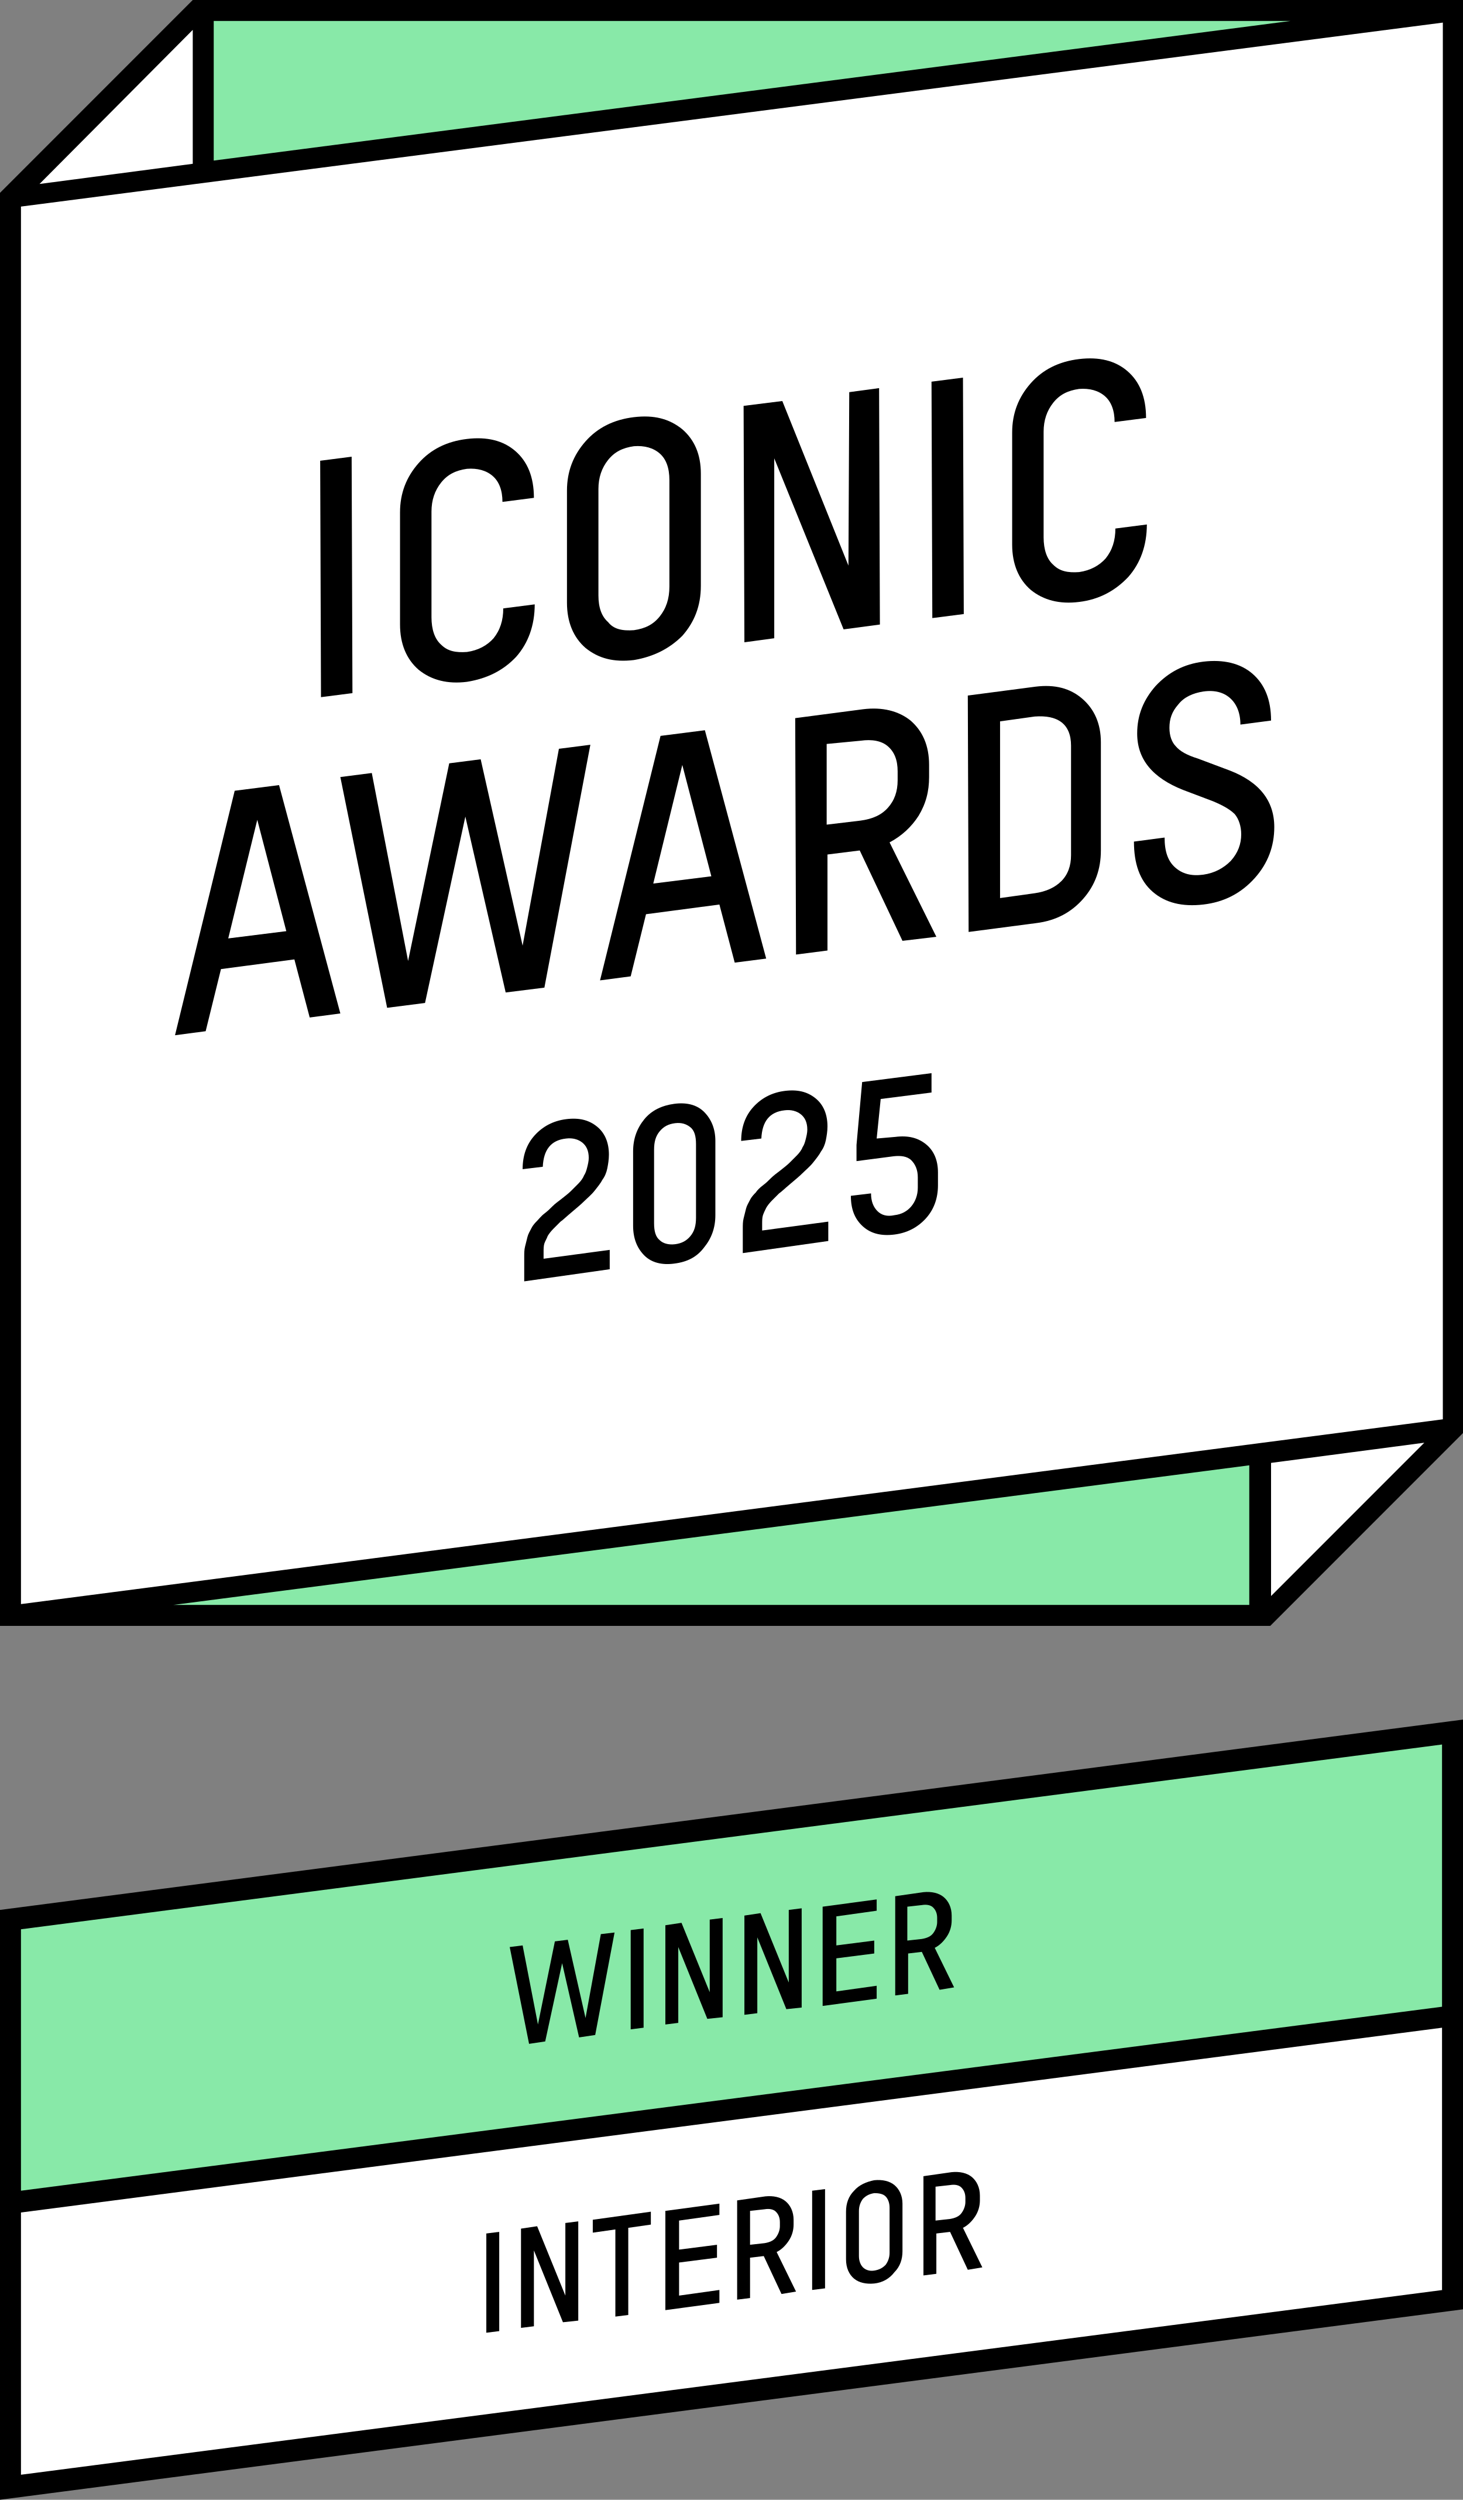
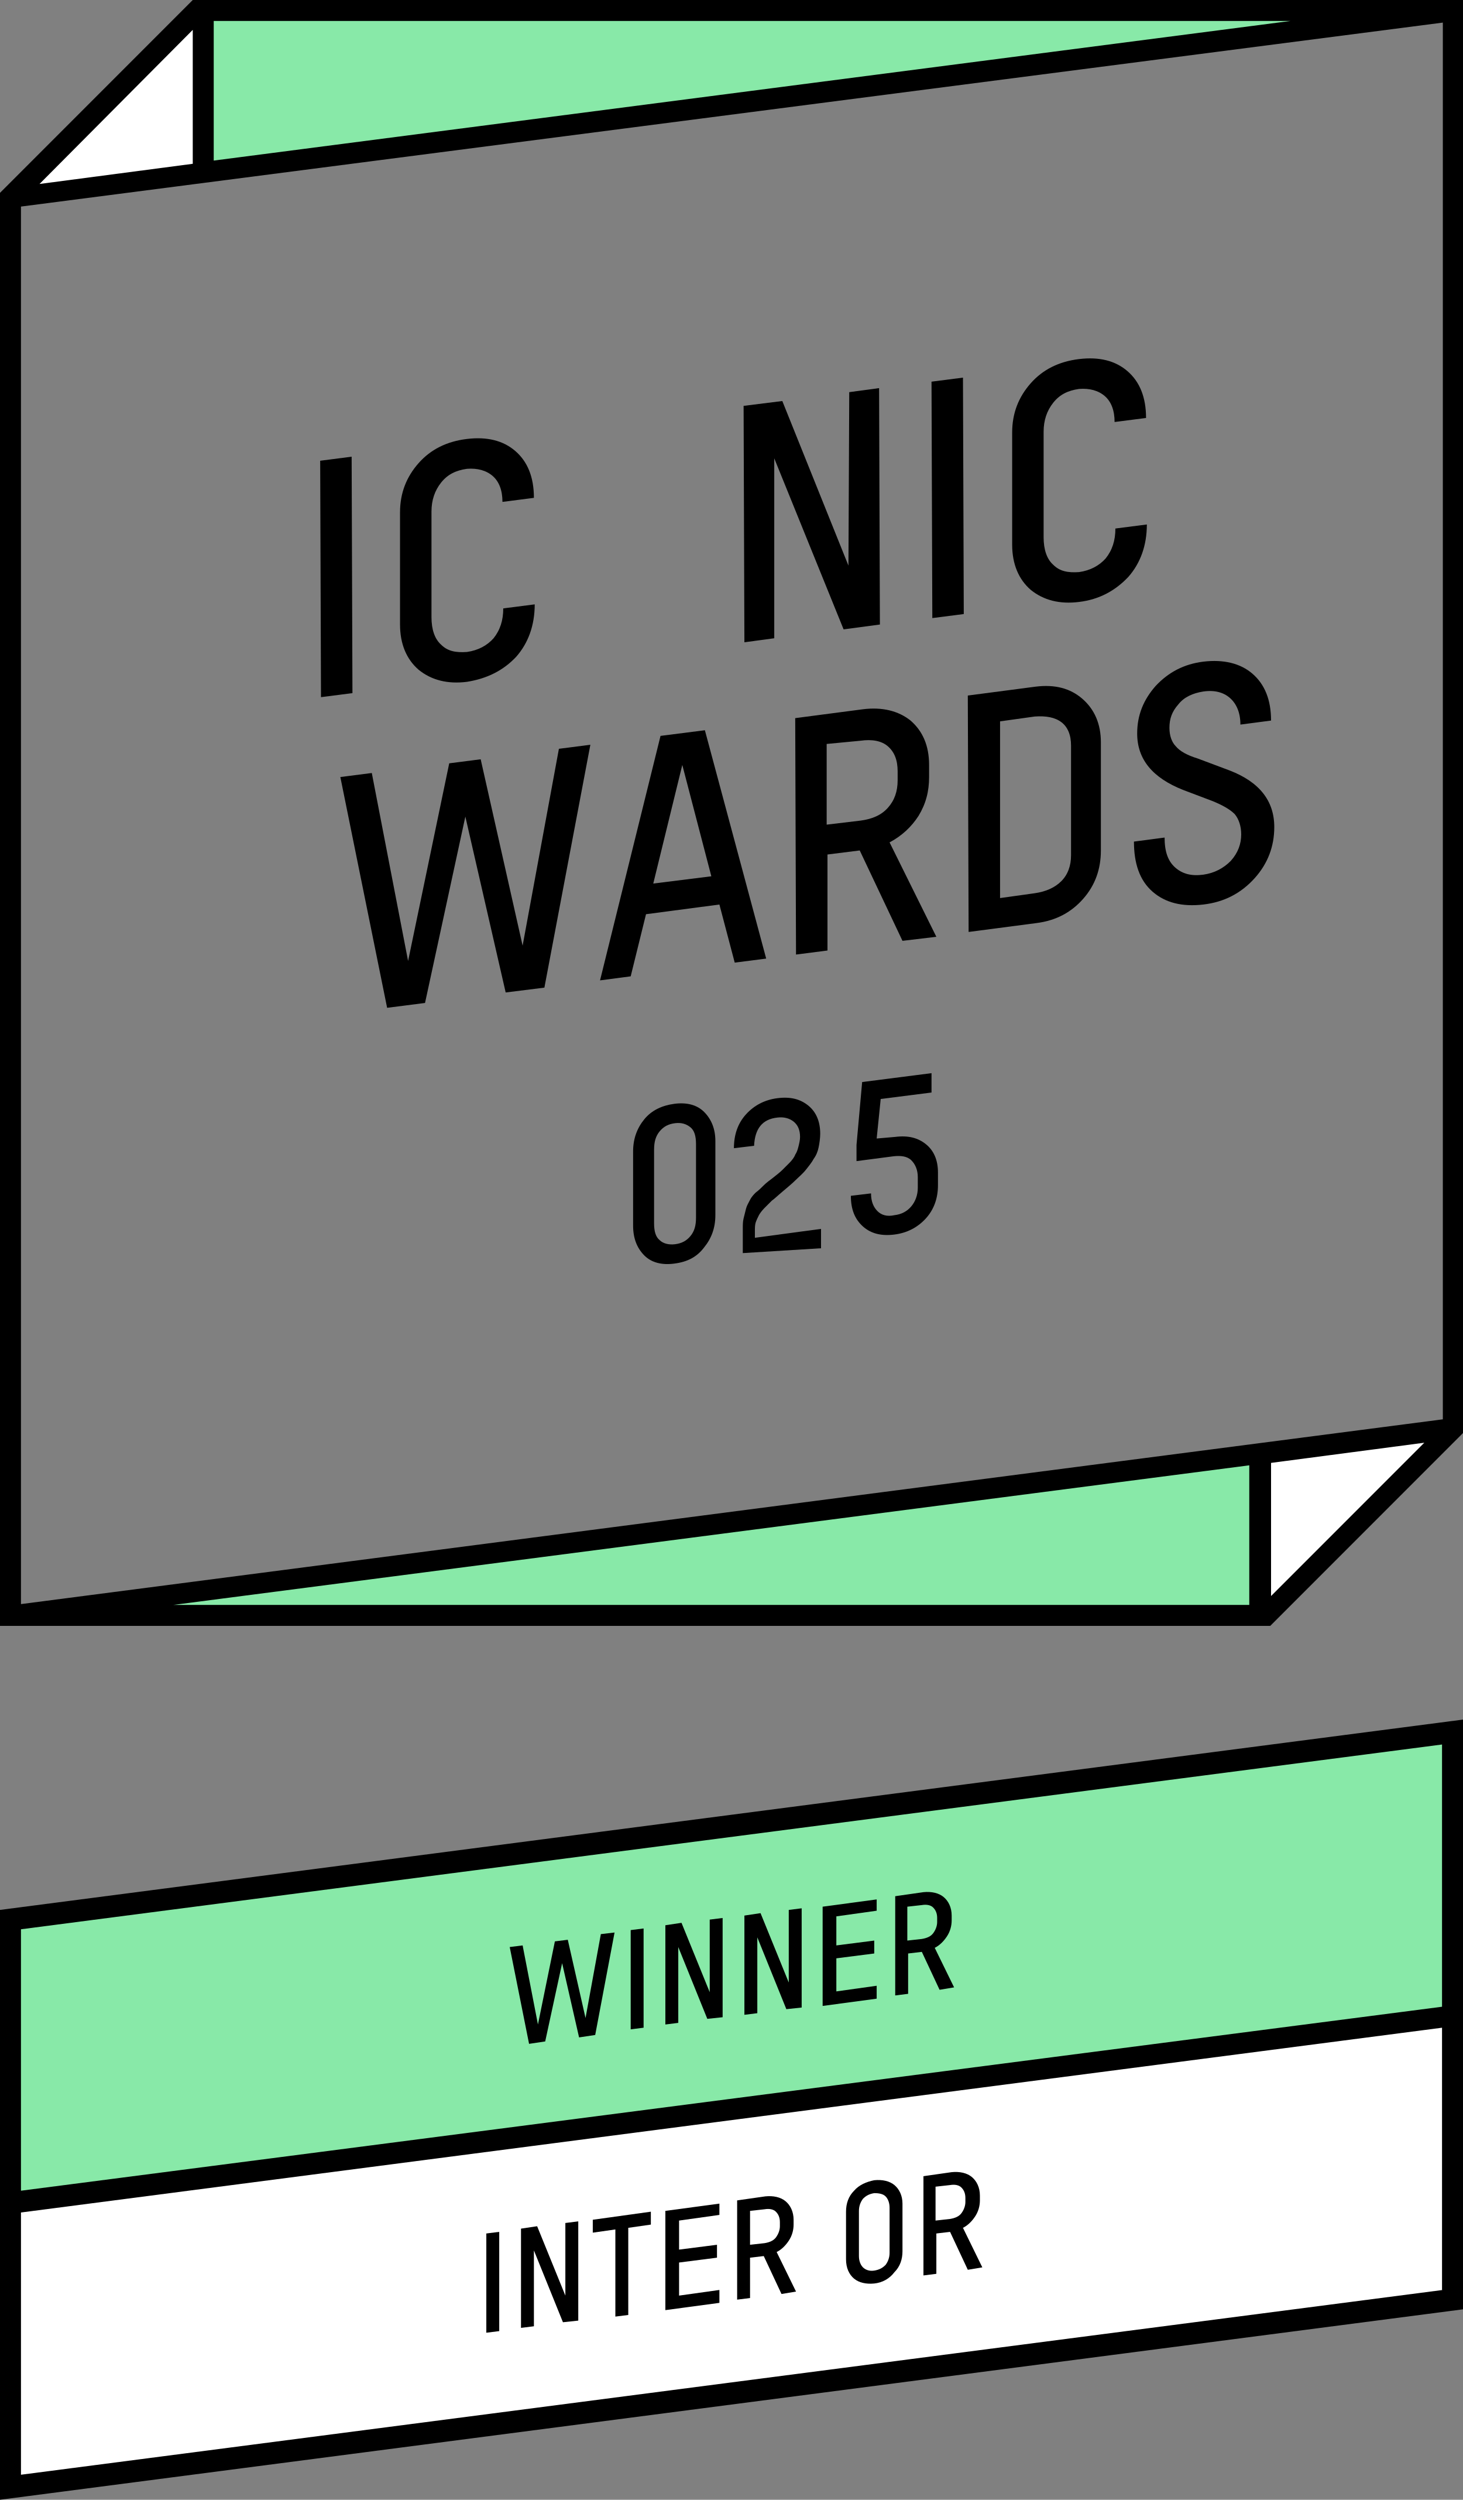
<svg xmlns="http://www.w3.org/2000/svg" version="1.1" id="Ebene_1" x="0px" y="0px" viewBox="0 0 181.4 309.8" style="enable-background:new 0 0 181.4 309.8;" xml:space="preserve">
  <rect x="0" y="0" width="181.4" height="309.8" fill="#808080" stroke="none" />
  <style type="text/css">
	.st0{fill:#88E9A8;}
	.st1{fill:#FFFFFF;}
	.st2{enable-background:new    ;}
</style>
  <g id="DIAMANT_master">
    <polygon class="st0" points="1.3,237.9 180.1,214.7 180.1,249.8 1.3,273  " />
    <polygon class="st1" points="1.3,273 180.1,249.8 180.1,285 1.3,308.2  " />
    <path d="M181.5,213.1L0,236.7v35.2l0,0v37.9l181.4-23.6V251l0,0L181.5,213.1L181.5,213.1z M2.6,239.1l176.2-22.9v32.5L2.6,271.5   V239.1L2.6,239.1z M178.9,283.8L2.6,306.7v-32.5l176.2-22.9V283.8z" />
    <polygon class="st0" points="156.3,200.3 156.3,180.1 0.8,200.3  " />
    <polygon class="st1" points="156.3,200.3 156.3,180.1 180.3,176.9  " />
    <polygon class="st1" points="25,1.1 25,21.6 1.5,24.7  " />
-     <polygon class="st1" points="1.5,24.7 1.5,200.2 180.3,176.9 180.3,1.1  " />
    <polygon class="st0" points="25,1.1 25,21.6 180.4,1.1  " />
    <g>
      <g class="st2">
        <path d="M39.8,86.4l-0.1-29.3l3.9-0.5l0.1,29.3L39.8,86.4z" />
      </g>
      <g class="st2">
        <path d="M57.9,84.5c-2.4,0.3-4.4-0.2-6-1.5c-1.5-1.3-2.3-3.2-2.3-5.6l0-13.9c0-2.4,0.8-4.4,2.3-6.1c1.5-1.7,3.5-2.7,6-3     c2.5-0.3,4.5,0.2,6,1.5c1.5,1.3,2.3,3.2,2.3,5.8l-3.9,0.5c0-1.4-0.4-2.5-1.2-3.2c-0.8-0.7-1.9-1-3.2-0.9     c-1.4,0.2-2.4,0.7-3.2,1.7c-0.8,1-1.2,2.2-1.2,3.6l0,13.1c0,1.5,0.4,2.7,1.2,3.4c0.8,0.8,1.8,1,3.2,0.9c1.4-0.2,2.5-0.8,3.3-1.7     c0.8-1,1.2-2.2,1.2-3.7l3.9-0.5c0,2.6-0.8,4.8-2.3,6.5C62.4,83.1,60.4,84.1,57.9,84.5z" />
      </g>
      <g class="st2">
-         <path d="M78.6,81.8c-2.5,0.3-4.4-0.2-6-1.5c-1.5-1.3-2.3-3.2-2.3-5.6l0-13.9c0-2.4,0.8-4.4,2.3-6.1c1.5-1.7,3.5-2.7,6-3     c2.5-0.3,4.4,0.2,6,1.5c1.5,1.3,2.3,3.1,2.3,5.5l0,13.9c0,2.5-0.8,4.5-2.3,6.2C83,80.4,81,81.4,78.6,81.8z M78.6,78.1     c1.4-0.2,2.4-0.7,3.2-1.7c0.8-1,1.2-2.2,1.2-3.7l0-13.2c0-1.5-0.4-2.6-1.2-3.3c-0.8-0.7-1.9-1-3.2-0.9c-1.4,0.2-2.4,0.7-3.2,1.7     s-1.2,2.2-1.2,3.6l0,13.2c0,1.5,0.4,2.6,1.2,3.3C76.1,78,77.2,78.2,78.6,78.1z" />
-       </g>
+         </g>
      <g class="st2">
        <path d="M105.3,48.6l3.7-0.5l0.1,29.3l-4.5,0.6L96,56.8l0,22.3l-3.7,0.5l-0.1-29.3l4.8-0.6l8.2,20.4L105.3,48.6z" />
      </g>
      <g class="st2">
        <path d="M115.6,76.6l-0.1-29.3l3.9-0.5l0.1,29.3L115.6,76.6z" />
      </g>
      <g class="st2">
        <path d="M133.8,74.6c-2.4,0.3-4.4-0.2-6-1.5c-1.5-1.3-2.3-3.2-2.3-5.6l0-13.9c0-2.4,0.8-4.4,2.3-6.1c1.5-1.7,3.5-2.7,6-3     c2.5-0.3,4.5,0.2,6,1.5c1.5,1.3,2.3,3.2,2.3,5.8l-3.9,0.5c0-1.4-0.4-2.5-1.2-3.2c-0.8-0.7-1.9-1-3.2-0.9     c-1.4,0.2-2.4,0.7-3.2,1.7s-1.2,2.2-1.2,3.6l0,13.1c0,1.5,0.4,2.7,1.2,3.4c0.8,0.8,1.8,1,3.2,0.9c1.4-0.2,2.5-0.8,3.3-1.7     c0.8-1,1.2-2.2,1.2-3.7l3.9-0.5c0,2.6-0.8,4.8-2.3,6.5C138.3,73.2,136.3,74.3,133.8,74.6z" />
      </g>
      <g class="st2">
-         <path d="M38.4,126.1l-1.9-7.2l-9.1,1.2l-1.9,7.7l-3.8,0.5L29.1,98l5.5-0.7l7.6,28.3L38.4,126.1z M28.3,116.3l7.2-0.9l-3.6-13.8     L28.3,116.3z" />
        <path d="M69.3,92.8l3.9-0.5l-5.7,30.1l-4.8,0.6l-5-21.8l-5,23.1l-4.7,0.6l-5.8-28.6l3.9-0.5l4.5,23.3l5.1-24.5l3.9-0.5l5.2,23.1     L69.3,92.8z" />
      </g>
      <g class="st2">
        <path d="M91.1,119.3l-1.9-7.2l-9.1,1.2l-1.9,7.7l-3.8,0.5l7.5-30.3l5.5-0.7l7.6,28.3L91.1,119.3z M81,109.5l7.2-0.9l-3.6-13.8     L81,109.5z" />
      </g>
      <g class="st2">
        <path d="M111.9,116.6l-5.3-11.2l-4,0.5l0,11.9l-3.9,0.5L98.6,89l8.4-1.1c2.4-0.3,4.4,0.2,5.9,1.4c1.5,1.3,2.3,3.1,2.3,5.5l0,1.5     c0,1.8-0.4,3.3-1.3,4.8c-0.9,1.4-2.1,2.5-3.6,3.3l5.8,11.7L111.9,116.6z M102.5,92.2l0,10l4.2-0.5c1.5-0.2,2.6-0.7,3.4-1.6     c0.8-0.9,1.2-2,1.2-3.4l0-1.1c0-1.4-0.4-2.4-1.2-3.1s-2-0.9-3.4-0.7L102.5,92.2z" />
        <path d="M120.1,115.5l-0.1-29.3l8.4-1.1c2.4-0.3,4.3,0.2,5.8,1.5c1.5,1.3,2.3,3.1,2.3,5.4l0,13.4c0,2.3-0.7,4.3-2.2,6     c-1.5,1.7-3.4,2.7-5.8,3L120.1,115.5z M124,111.3l4.3-0.6c1.4-0.2,2.5-0.7,3.3-1.5c0.8-0.8,1.2-1.9,1.2-3.2l0-13.6     c0-1.3-0.4-2.3-1.2-2.9c-0.8-0.6-1.9-0.8-3.3-0.7l-4.3,0.6L124,111.3z" />
        <path d="M149.2,112.1c-2.6,0.3-4.7-0.2-6.3-1.6c-1.6-1.4-2.3-3.5-2.3-6.2l3.8-0.5c0,1.7,0.4,2.9,1.3,3.7c0.9,0.8,2,1.1,3.5,0.9     c1.4-0.2,2.5-0.8,3.4-1.7c0.9-1,1.3-2.1,1.3-3.3c0-1-0.3-1.9-0.8-2.5c-0.6-0.6-1.5-1.1-2.7-1.6l-3.7-1.4c-3.8-1.5-5.7-3.8-5.7-7     c0-2.3,0.8-4.2,2.3-5.9c1.6-1.7,3.5-2.7,5.9-3c2.5-0.3,4.6,0.2,6.1,1.5c1.5,1.3,2.3,3.2,2.3,5.8l-3.8,0.5c0-1.5-0.5-2.6-1.3-3.3     s-1.9-1-3.3-0.8c-1.3,0.2-2.4,0.7-3.1,1.6c-0.8,0.9-1.1,1.8-1.1,2.9c0,1,0.3,1.8,0.8,2.3c0.5,0.6,1.4,1.1,2.7,1.5l4,1.5     c3.6,1.4,5.5,3.7,5.5,7c0,2.4-0.8,4.5-2.4,6.3C153.9,110.7,151.8,111.8,149.2,112.1z" />
      </g>
      <g class="st2">
-         <path d="M65,158.8l0-3c0-0.5,0-0.9,0.1-1.3c0.1-0.4,0.2-0.8,0.3-1.2c0.1-0.4,0.3-0.7,0.5-1.1c0.2-0.4,0.5-0.7,0.7-0.9     s0.5-0.6,0.9-0.9c0.4-0.3,0.7-0.6,1-0.9c0.3-0.3,0.7-0.6,1.1-0.9c0.5-0.4,0.9-0.7,1.2-1c0.3-0.3,0.6-0.6,0.9-0.9     c0.3-0.3,0.6-0.7,0.7-1c0.2-0.3,0.3-0.6,0.4-1c0.1-0.4,0.2-0.8,0.2-1.2c0-0.9-0.3-1.5-0.8-1.9c-0.5-0.4-1.2-0.6-2-0.5     c-1.9,0.2-2.8,1.4-2.9,3.5l-2.5,0.3c0-1.7,0.5-3.1,1.5-4.2c1-1.1,2.3-1.8,3.9-2c1.6-0.2,2.8,0.1,3.8,0.9c1,0.8,1.5,2,1.5,3.5     c0,0.6-0.1,1.2-0.2,1.7c-0.1,0.5-0.3,1-0.6,1.4c-0.2,0.4-0.6,0.9-1,1.4s-0.9,0.9-1.3,1.3c-0.4,0.4-0.9,0.8-1.6,1.4     c-0.6,0.5-1,0.9-1.3,1.1c-0.3,0.3-0.6,0.6-0.9,0.9c-0.3,0.3-0.6,0.7-0.7,0.9c-0.1,0.3-0.3,0.6-0.4,0.9c-0.1,0.3-0.1,0.7-0.1,1.1     l0,0.8l8.2-1.1l0,2.4L65,158.8z" />
-       </g>
+         </g>
      <g class="st2">
        <path d="M83.6,156.6c-1.5,0.2-2.8-0.1-3.7-1c-0.9-0.9-1.4-2.1-1.4-3.7l0-9.2c0-1.6,0.5-2.9,1.4-4c0.9-1.1,2.2-1.7,3.7-1.9     c1.5-0.2,2.8,0.1,3.7,1c0.9,0.9,1.4,2.1,1.4,3.6l0,9.2c0,1.6-0.5,2.9-1.4,4C86.4,155.8,85.2,156.4,83.6,156.6z M83.7,154.2     c0.8-0.1,1.4-0.4,1.9-1c0.5-0.6,0.7-1.3,0.7-2.3l0-9.1c0-1-0.2-1.7-0.7-2.1c-0.5-0.4-1.1-0.6-1.9-0.5c-0.8,0.1-1.4,0.4-1.9,1     c-0.5,0.6-0.7,1.3-0.7,2.3l0,9.1c0,1,0.2,1.7,0.7,2.1C82.2,154.1,82.9,154.3,83.7,154.2z" />
      </g>
      <g class="st2">
-         <path d="M92.1,155.3l0-3c0-0.5,0-0.9,0.1-1.3c0.1-0.4,0.2-0.8,0.3-1.2c0.1-0.4,0.3-0.7,0.5-1.1c0.2-0.4,0.5-0.7,0.7-0.9     c0.2-0.3,0.5-0.6,0.9-0.9c0.4-0.3,0.7-0.6,1-0.9c0.3-0.3,0.7-0.6,1.1-0.9c0.5-0.4,0.9-0.7,1.2-1c0.3-0.3,0.6-0.6,0.9-0.9     c0.3-0.3,0.6-0.7,0.7-1c0.2-0.3,0.3-0.6,0.4-1c0.1-0.4,0.2-0.8,0.2-1.2c0-0.9-0.3-1.5-0.8-1.9s-1.2-0.6-2-0.5     c-1.9,0.2-2.8,1.4-2.9,3.5l-2.5,0.3c0-1.7,0.5-3.1,1.5-4.2s2.3-1.8,3.9-2c1.6-0.2,2.8,0.1,3.8,0.9c1,0.8,1.5,2,1.5,3.5     c0,0.6-0.1,1.2-0.2,1.7c-0.1,0.5-0.3,1-0.6,1.4c-0.2,0.4-0.6,0.9-1,1.4c-0.4,0.5-0.9,0.9-1.3,1.3c-0.4,0.4-0.9,0.8-1.6,1.4     c-0.6,0.5-1,0.9-1.3,1.1c-0.3,0.3-0.6,0.6-0.9,0.9c-0.3,0.3-0.6,0.7-0.7,0.9s-0.3,0.6-0.4,0.9c-0.1,0.3-0.1,0.7-0.1,1.1l0,0.8     l8.2-1.1l0,2.4L92.1,155.3z" />
+         <path d="M92.1,155.3l0-3c0-0.5,0-0.9,0.1-1.3c0.1-0.4,0.2-0.8,0.3-1.2c0.1-0.4,0.3-0.7,0.5-1.1c0.2-0.4,0.5-0.7,0.7-0.9     c0.4-0.3,0.7-0.6,1-0.9c0.3-0.3,0.7-0.6,1.1-0.9c0.5-0.4,0.9-0.7,1.2-1c0.3-0.3,0.6-0.6,0.9-0.9     c0.3-0.3,0.6-0.7,0.7-1c0.2-0.3,0.3-0.6,0.4-1c0.1-0.4,0.2-0.8,0.2-1.2c0-0.9-0.3-1.5-0.8-1.9s-1.2-0.6-2-0.5     c-1.9,0.2-2.8,1.4-2.9,3.5l-2.5,0.3c0-1.7,0.5-3.1,1.5-4.2s2.3-1.8,3.9-2c1.6-0.2,2.8,0.1,3.8,0.9c1,0.8,1.5,2,1.5,3.5     c0,0.6-0.1,1.2-0.2,1.7c-0.1,0.5-0.3,1-0.6,1.4c-0.2,0.4-0.6,0.9-1,1.4c-0.4,0.5-0.9,0.9-1.3,1.3c-0.4,0.4-0.9,0.8-1.6,1.4     c-0.6,0.5-1,0.9-1.3,1.1c-0.3,0.3-0.6,0.6-0.9,0.9c-0.3,0.3-0.6,0.7-0.7,0.9s-0.3,0.6-0.4,0.9c-0.1,0.3-0.1,0.7-0.1,1.1l0,0.8     l8.2-1.1l0,2.4L92.1,155.3z" />
      </g>
      <g class="st2">
        <path d="M111,140.9c1.6-0.2,2.8,0.1,3.8,0.9c1,0.8,1.5,2,1.5,3.5l0,1.6c0,1.6-0.5,3-1.5,4.1c-1,1.1-2.3,1.8-3.9,2s-2.9-0.1-3.9-1     c-1-0.9-1.5-2.1-1.5-3.8l2.5-0.3c0,1,0.3,1.7,0.8,2.2c0.5,0.5,1.2,0.7,2.1,0.5c0.9-0.1,1.6-0.5,2.1-1.1c0.5-0.6,0.8-1.4,0.8-2.3     l0-1.3c0-0.9-0.3-1.6-0.8-2.1c-0.5-0.5-1.3-0.6-2.2-0.5l-4.6,0.6l0-2l0.7-7.8l8.6-1.1l0,2.4l-6.3,0.8l-0.5,4.9L111,140.9z" />
      </g>
    </g>
    <path d="M154.9,181.6v17.3H21.5L154.9,181.6z M157.6,181.3l19-2.5l-19,19V181.3z M23.9,3.7v16.6l-19,2.5L23.9,3.7z M2.6,101.1V25.6   L178.9,2.8v173.1L2.6,198.8V101.1L2.6,101.1z M26.5,2.6H160L26.5,19.9V2.6z M23.9,0L0,23.9v177.6h157.5l23.9-23.9V0H23.9z" />
  </g>
  <g id="Typo">
    <g class="st2">
      <path d="M74.5,239.7l1.7-0.2l-2.4,12.7l-2,0.3l-2.1-9.2l-2.1,9.7l-2,0.3l-2.4-12l1.6-0.2l1.9,9.8l2.1-10.3l1.6-0.2l2.2,9.7    L74.5,239.7z" />
      <path d="M78.2,251.5l0-12.3l1.6-0.2l0,12.3L78.2,251.5z" />
      <path d="M88,237.9l1.6-0.2l0,12.3l-1.9,0.2l-3.6-8.9l0,9.4l-1.6,0.2l0-12.3l2-0.3l3.5,8.6L88,237.9z" />
      <path d="M97.8,236.7l1.6-0.2l0,12.3l-1.9,0.2l-3.6-8.9l0,9.4l-1.6,0.2l0-12.3l2-0.3l3.5,8.6L97.8,236.7z" />
      <path d="M108.7,236.8l-5,0.7l0,3.6l4.7-0.6l0,1.6l-4.7,0.6l0,4.1l5-0.7l0,1.6l-6.7,0.9l0-12.3l6.7-0.9L108.7,236.8z" />
      <path d="M116.5,246.6l-2.2-4.7l-1.7,0.2l0,5l-1.6,0.2l0-12.3l3.5-0.5c1-0.1,1.9,0.1,2.5,0.6c0.6,0.5,1,1.3,1,2.3v0.6    c0,0.7-0.2,1.4-0.6,2c-0.4,0.6-0.9,1.1-1.5,1.4l2.4,4.9L116.5,246.6z M112.5,236.3l0,4.2l1.8-0.2c0.6-0.1,1.1-0.3,1.4-0.7    c0.3-0.4,0.5-0.9,0.5-1.4v-0.5c0-0.6-0.2-1-0.5-1.3c-0.3-0.3-0.8-0.4-1.4-0.3L112.5,236.3z" />
    </g>
    <g class="st2">
      <path d="M60.3,289.1l0-12.3l1.6-0.2l0,12.3L60.3,289.1z" />
      <path d="M70.1,275.5l1.6-0.2l0,12.3l-1.9,0.2l-3.6-8.9l0,9.4l-1.6,0.2l0-12.3l2-0.3l3.5,8.6L70.1,275.5z" />
      <path d="M80.7,274.1l0,1.6l-2.8,0.4l0,10.8l-1.6,0.2l0-10.8l-2.8,0.4l0-1.6L80.7,274.1z" />
      <path d="M89.2,274.5l-5,0.7l0,3.6l4.7-0.6l0,1.6l-4.7,0.6l0,4.1l5-0.7l0,1.6l-6.7,0.9l0-12.3l6.7-0.9L89.2,274.5z" />
      <path d="M96.9,284.3l-2.2-4.7l-1.7,0.2l0,5l-1.6,0.2l0-12.3l3.5-0.5c1-0.1,1.9,0.1,2.5,0.6c0.6,0.5,1,1.3,1,2.3l0,0.6    c0,0.7-0.2,1.4-0.6,2s-0.9,1.1-1.5,1.4l2.4,4.9L96.9,284.3z M93,274l0,4.2l1.8-0.2c0.6-0.1,1.1-0.3,1.4-0.7    c0.3-0.4,0.5-0.9,0.5-1.4l0-0.5c0-0.6-0.2-1-0.5-1.3c-0.3-0.3-0.8-0.4-1.4-0.3L93,274z" />
-       <path d="M100.7,283.8l0-12.3l1.6-0.2l0,12.3L100.7,283.8z" />
      <path d="M108.4,283c-1,0.1-1.9-0.1-2.5-0.6c-0.6-0.5-1-1.3-1-2.4l0-5.9c0-1,0.3-1.9,1-2.6c0.6-0.7,1.5-1.1,2.5-1.3    c1-0.1,1.9,0.1,2.5,0.6c0.6,0.5,1,1.3,1,2.3l0,5.9c0,1-0.3,1.9-1,2.6C110.3,282.4,109.4,282.9,108.4,283z M108.4,281.4    c0.6-0.1,1-0.3,1.4-0.7c0.3-0.4,0.5-0.9,0.5-1.5l0-5.6c0-0.6-0.2-1.1-0.5-1.4s-0.8-0.4-1.4-0.4c-0.6,0.1-1,0.3-1.4,0.7    c-0.3,0.4-0.5,0.9-0.5,1.5l0,5.6c0,0.6,0.2,1.1,0.5,1.4S107.8,281.5,108.4,281.4z" />
      <path d="M120,281.3l-2.2-4.7l-1.7,0.2l0,5l-1.6,0.2l0-12.3l3.5-0.5c1-0.1,1.9,0.1,2.5,0.6c0.6,0.5,1,1.3,1,2.3v0.6    c0,0.7-0.2,1.4-0.6,2c-0.4,0.6-0.9,1.1-1.5,1.4l2.4,4.9L120,281.3z M116,271l0,4.2l1.8-0.2c0.6-0.1,1.1-0.3,1.4-0.7    s0.5-0.9,0.5-1.4v-0.5c0-0.6-0.2-1-0.5-1.3c-0.3-0.3-0.8-0.4-1.4-0.3L116,271z" />
    </g>
  </g>
</svg>